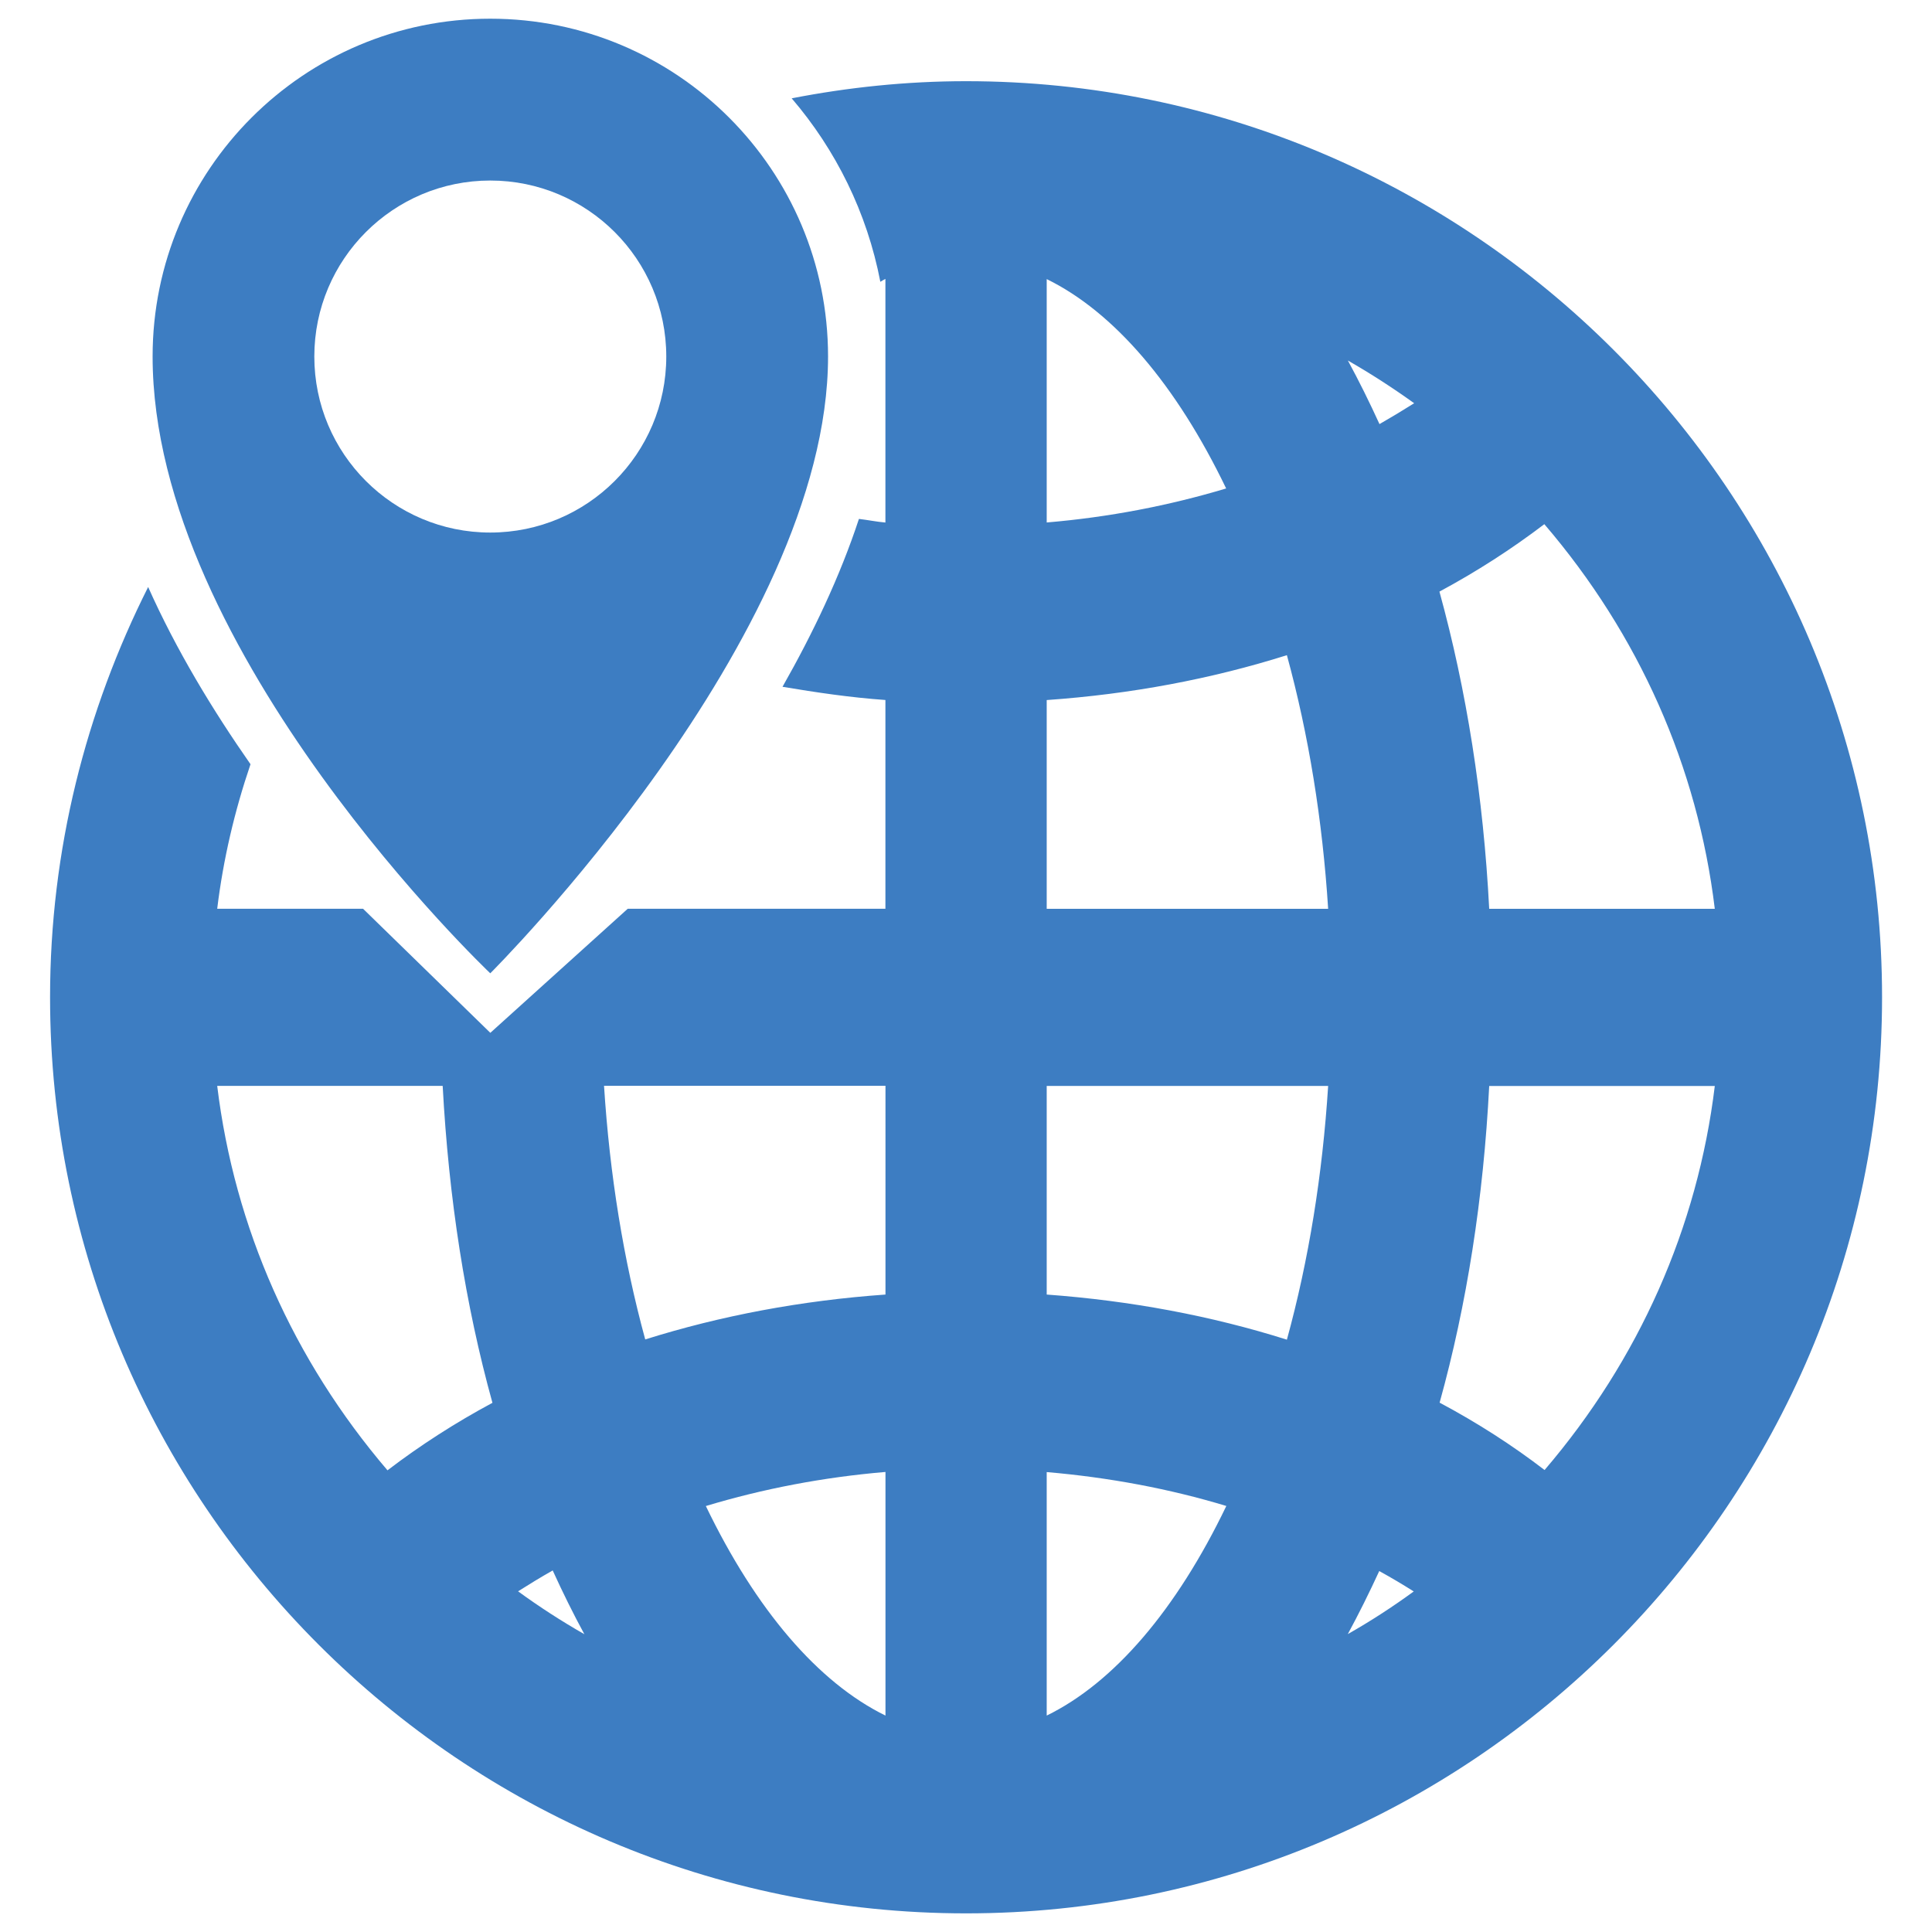
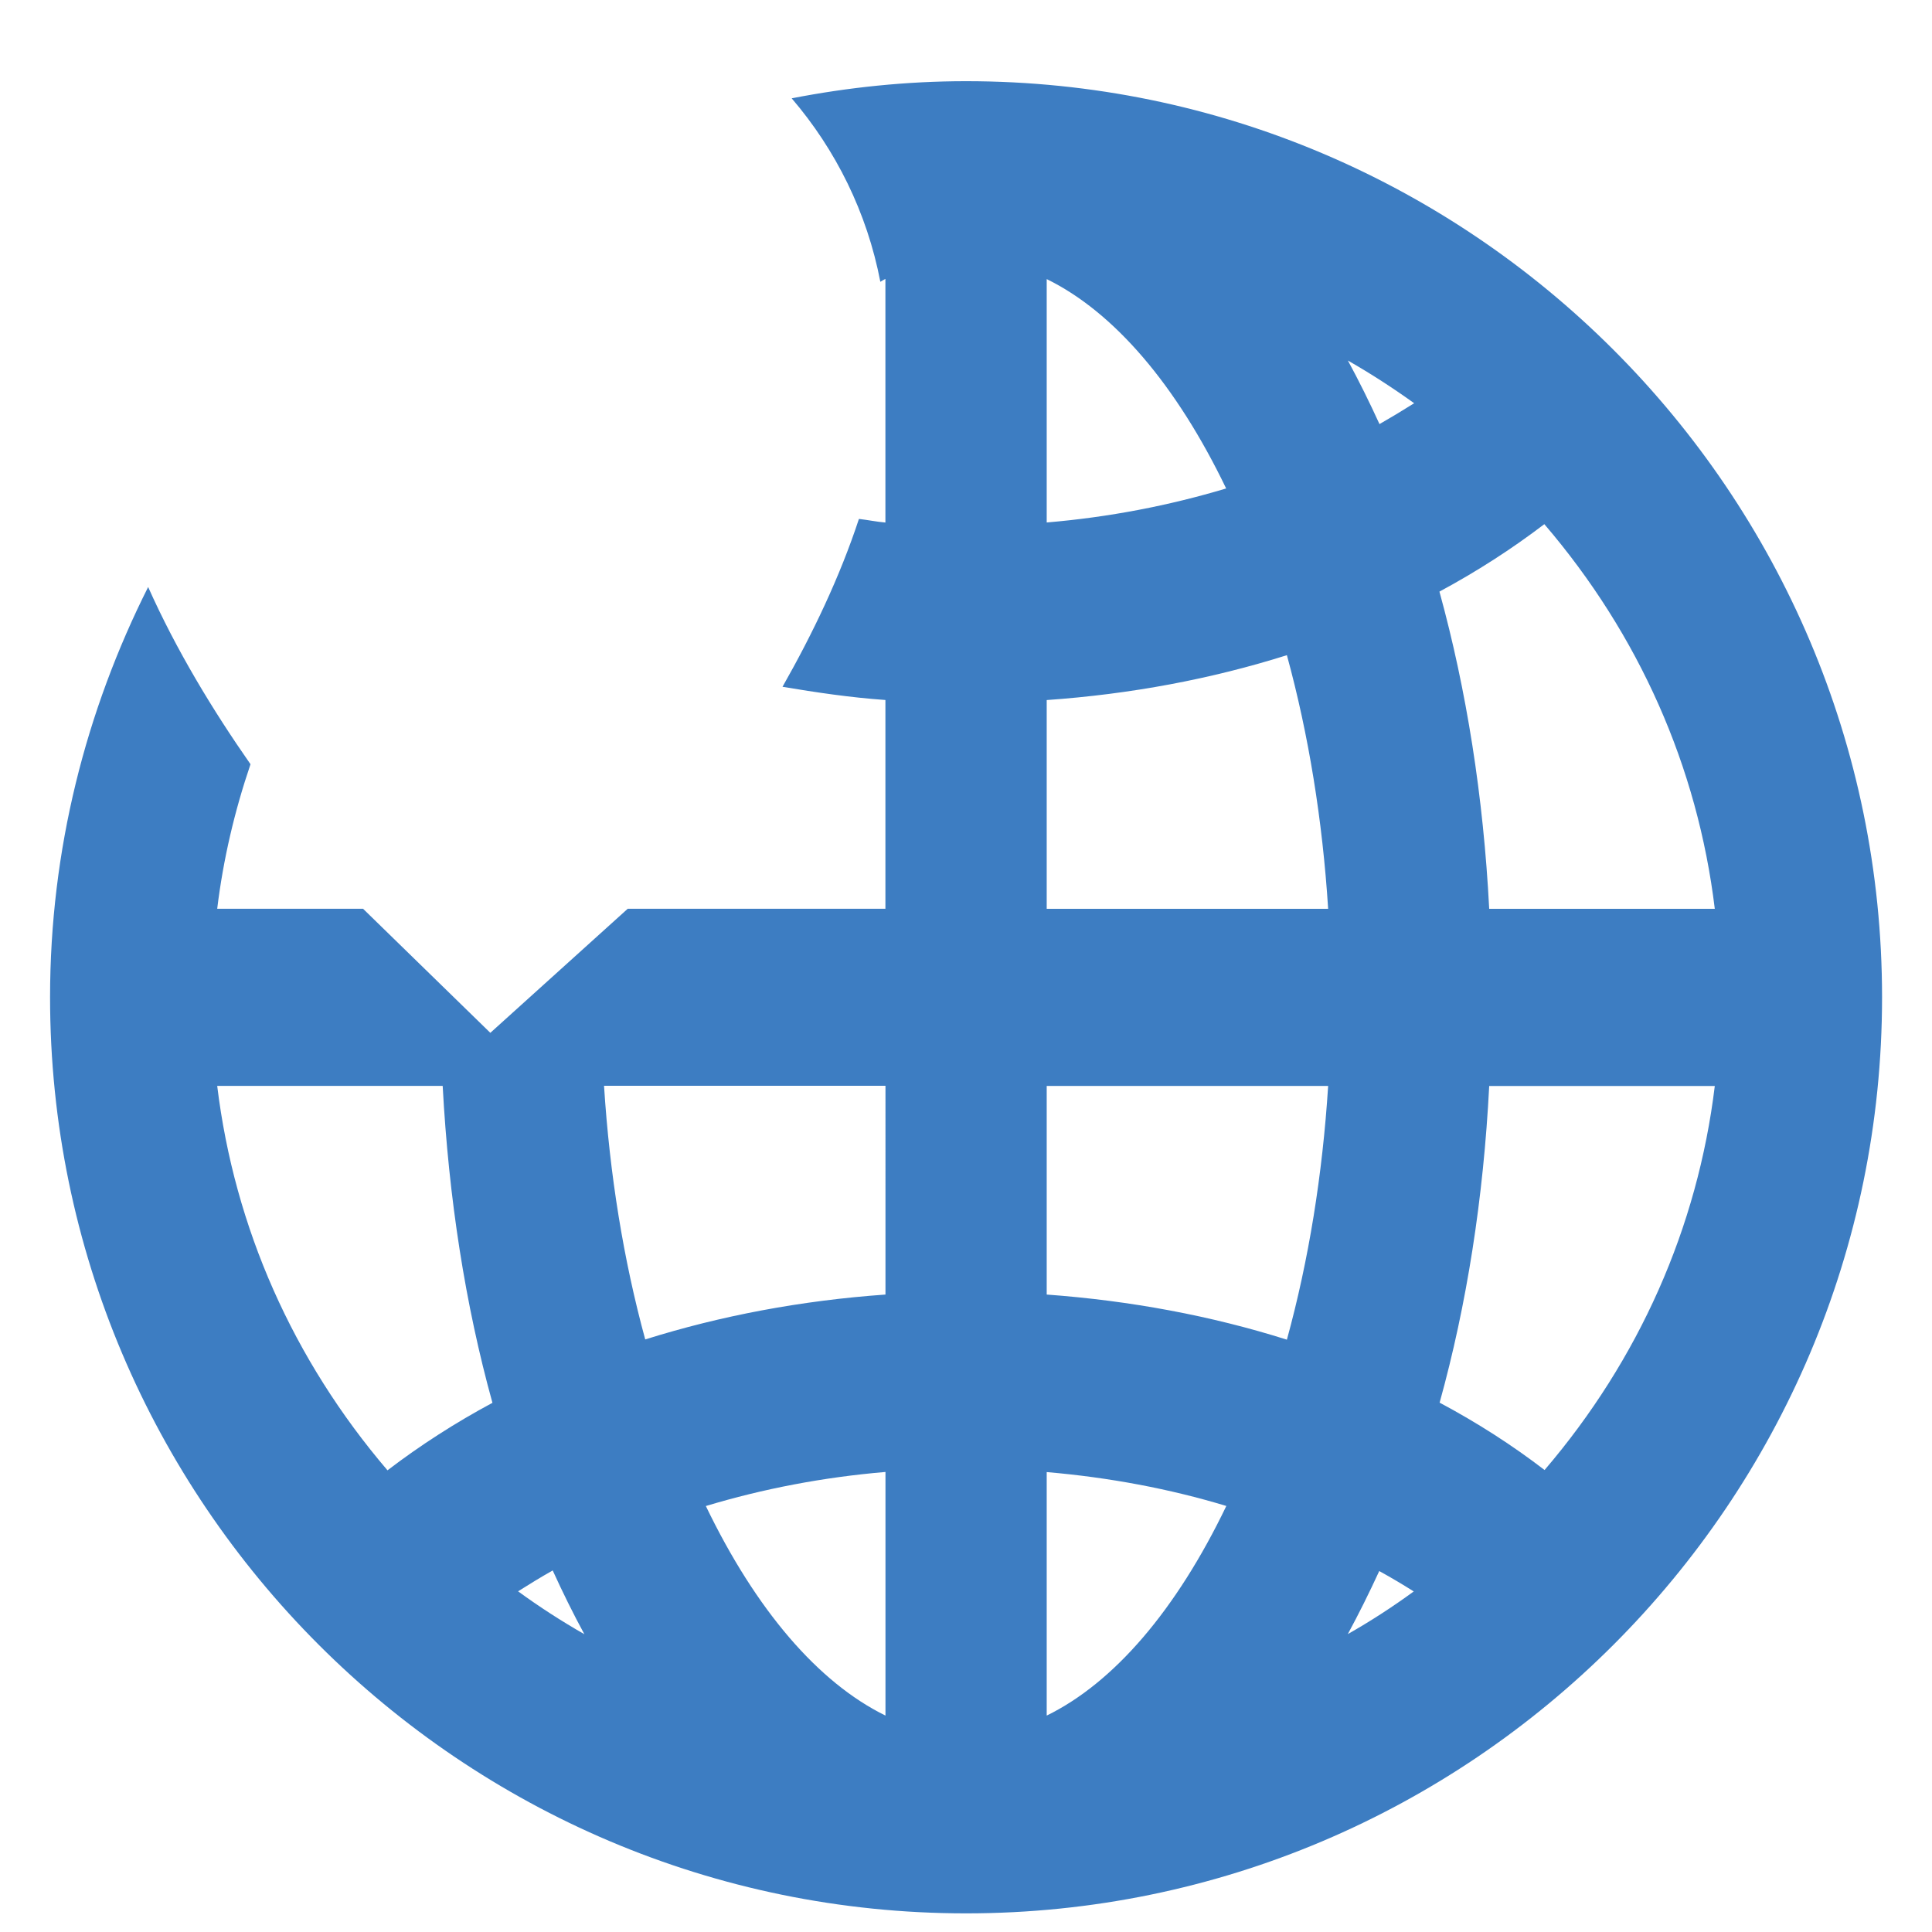
<svg xmlns="http://www.w3.org/2000/svg" fill="#3d7dc2" id="Capa_1" width="192px" height="192px" viewBox="-0.31 -0.31 32.03 32.03" xml:space="preserve" stroke="#3d7dc2" stroke-width="0">
  <g id="SVGRepo_bgCarrier" stroke-width="0" />
  <g id="SVGRepo_tracerCarrier" stroke-linecap="round" stroke-linejoin="round" stroke="#CCCCCC" stroke-width="1.005" />
  <g id="SVGRepo_iconCarrier">
    <g>
      <g>
-         <path d="M7.818,15.826c0,0,5.6-5.573,5.6-10.226c0-3.093-2.507-5.6-5.6-5.6C4.728,0,2.22,2.507,2.22,5.6 C2.22,10.517,7.818,15.826,7.818,15.826z M4.901,5.601c0-1.612,1.307-2.918,2.917-2.918c1.611,0,2.918,1.306,2.918,2.918 c0,1.611-1.307,2.918-2.918,2.918C6.208,8.519,4.901,7.212,4.901,5.601z" />
        <path d="M15.707,1.036c-0.99,0-1.955,0.102-2.892,0.284c0.732,0.854,1.25,1.895,1.47,3.042c0.028-0.016,0.055-0.035,0.084-0.048 v4.039C14.22,8.34,14.077,8.31,13.93,8.293c-0.315,0.957-0.763,1.896-1.267,2.783c0.56,0.094,1.125,0.178,1.706,0.219v3.461 h-4.272l-2.278,2.057l-2.11-2.057H3.291c0.1-0.822,0.289-1.623,0.552-2.396c-0.627-0.898-1.229-1.89-1.697-2.938 c-1.031,2.05-1.626,4.354-1.626,6.801c0,8.374,6.813,15.188,15.187,15.188c8.374,0,15.185-6.813,15.185-15.188 C30.892,7.85,24.08,1.036,15.707,1.036z M6.114,24.066c-1.566-1.834-2.536-4.021-2.823-6.373h3.738 c0.1,1.86,0.374,3.627,0.825,5.254C7.239,23.277,6.656,23.652,6.114,24.066z M8.279,26.072c0.191-0.121,0.381-0.237,0.574-0.346 c0.167,0.366,0.341,0.719,0.525,1.057C8.998,26.566,8.63,26.328,8.279,26.072z M14.37,28.132 c-1.116-0.547-2.149-1.753-2.978-3.474c0.951-0.287,1.95-0.478,2.978-0.565V28.132z M14.37,21.152 c-1.395,0.099-2.729,0.35-3.983,0.744c-0.36-1.318-0.589-2.73-0.683-4.205h4.666V21.152z M17.043,4.317 c1.113,0.545,2.146,1.749,2.975,3.471c-0.951,0.285-1.945,0.477-2.975,0.564V4.317z M17.043,28.132v-4.037 c1.035,0.089,2.033,0.276,2.978,0.562C19.192,26.381,18.158,27.587,17.043,28.132z M21.025,21.9 c-1.253-0.396-2.591-0.646-3.982-0.748v-3.459h4.666C21.615,19.166,21.388,20.578,21.025,21.9z M17.043,14.757v-3.461 c1.396-0.098,2.729-0.349,3.982-0.744c0.361,1.32,0.59,2.732,0.684,4.205H17.043z M22.035,26.781 c0.18-0.332,0.354-0.682,0.521-1.045c0.203,0.111,0.393,0.225,0.572,0.338C22.779,26.329,22.414,26.566,22.035,26.781z M22.56,6.721c-0.167-0.366-0.342-0.719-0.524-1.054c0.379,0.217,0.744,0.453,1.099,0.708C22.943,6.496,22.752,6.611,22.56,6.721z M25.293,8.38c1.57,1.833,2.541,4.022,2.826,6.377h-3.74c-0.096-1.859-0.375-3.625-0.825-5.259 C24.17,9.167,24.752,8.792,25.293,8.38z M25.297,24.061c-0.531-0.408-1.114-0.783-1.74-1.117c0.451-1.625,0.727-3.39,0.822-5.25 h3.74C27.834,20.041,26.863,22.23,25.297,24.061z" />
      </g>
    </g>
  </g>
</svg>